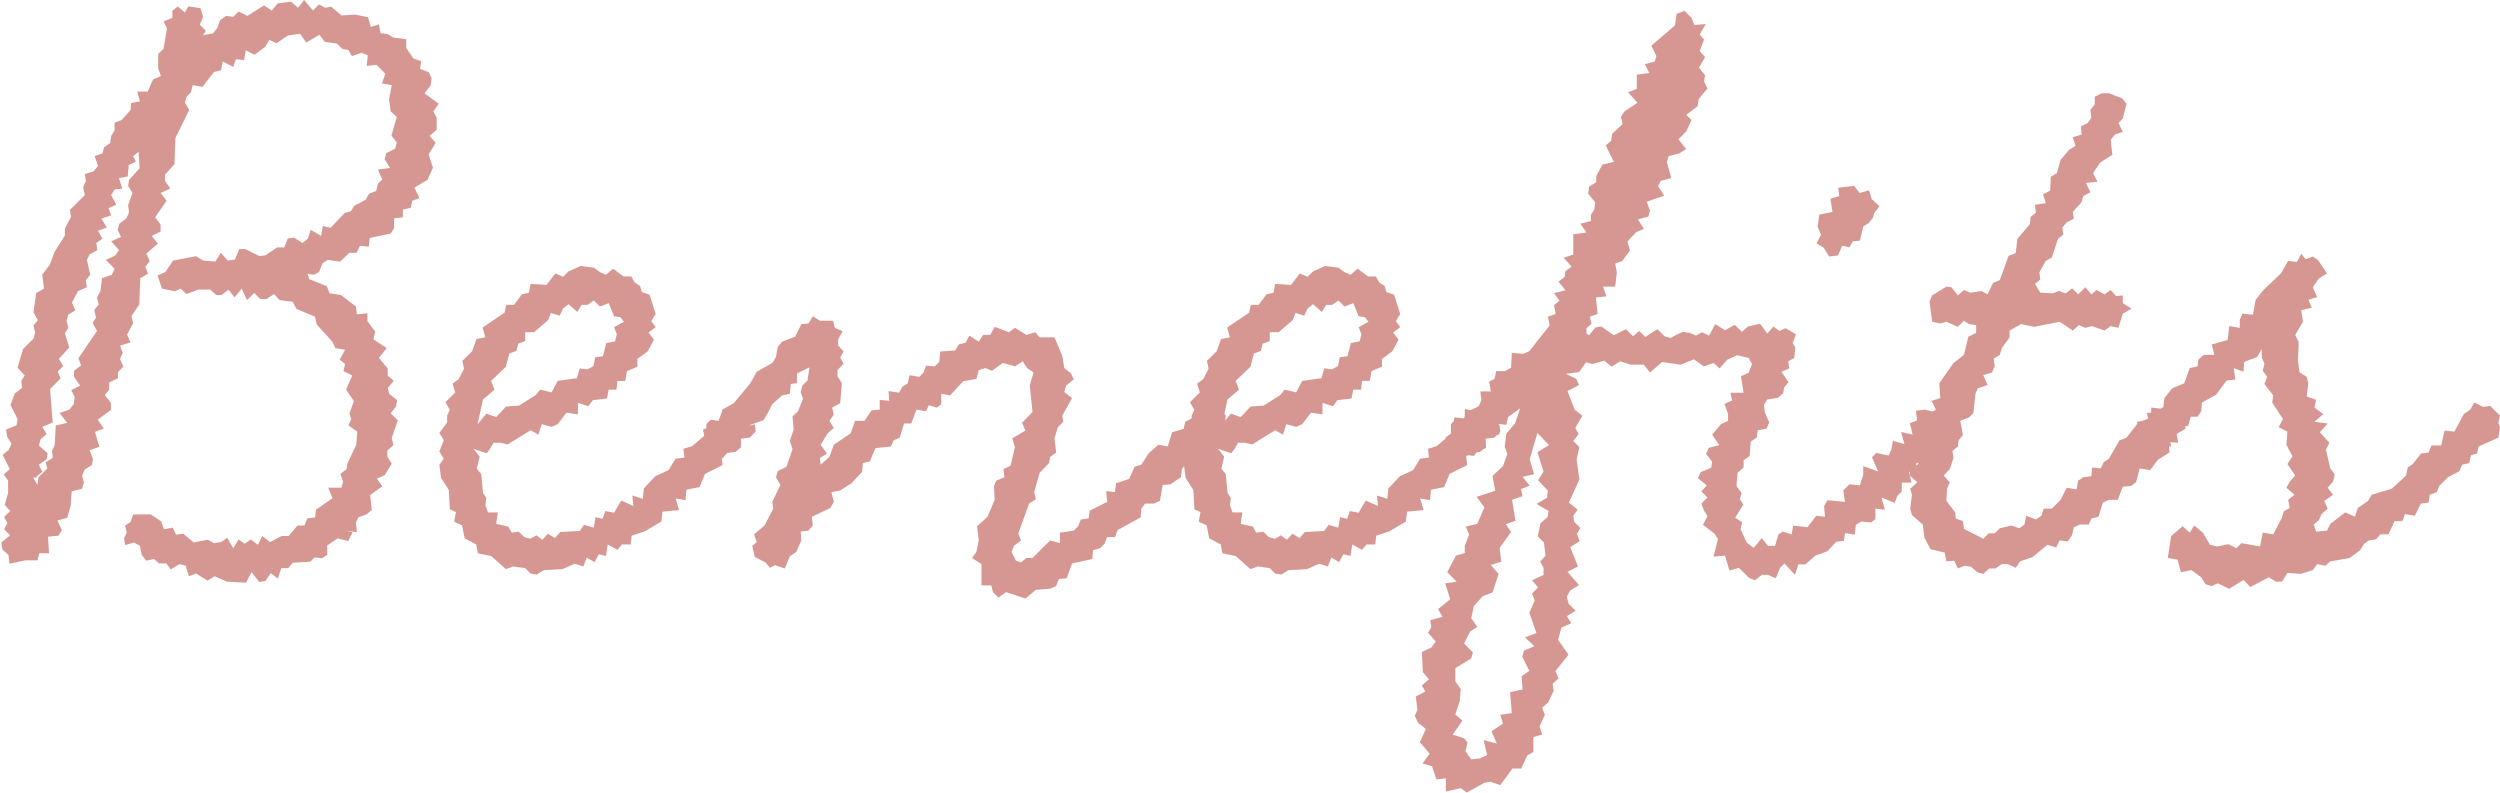
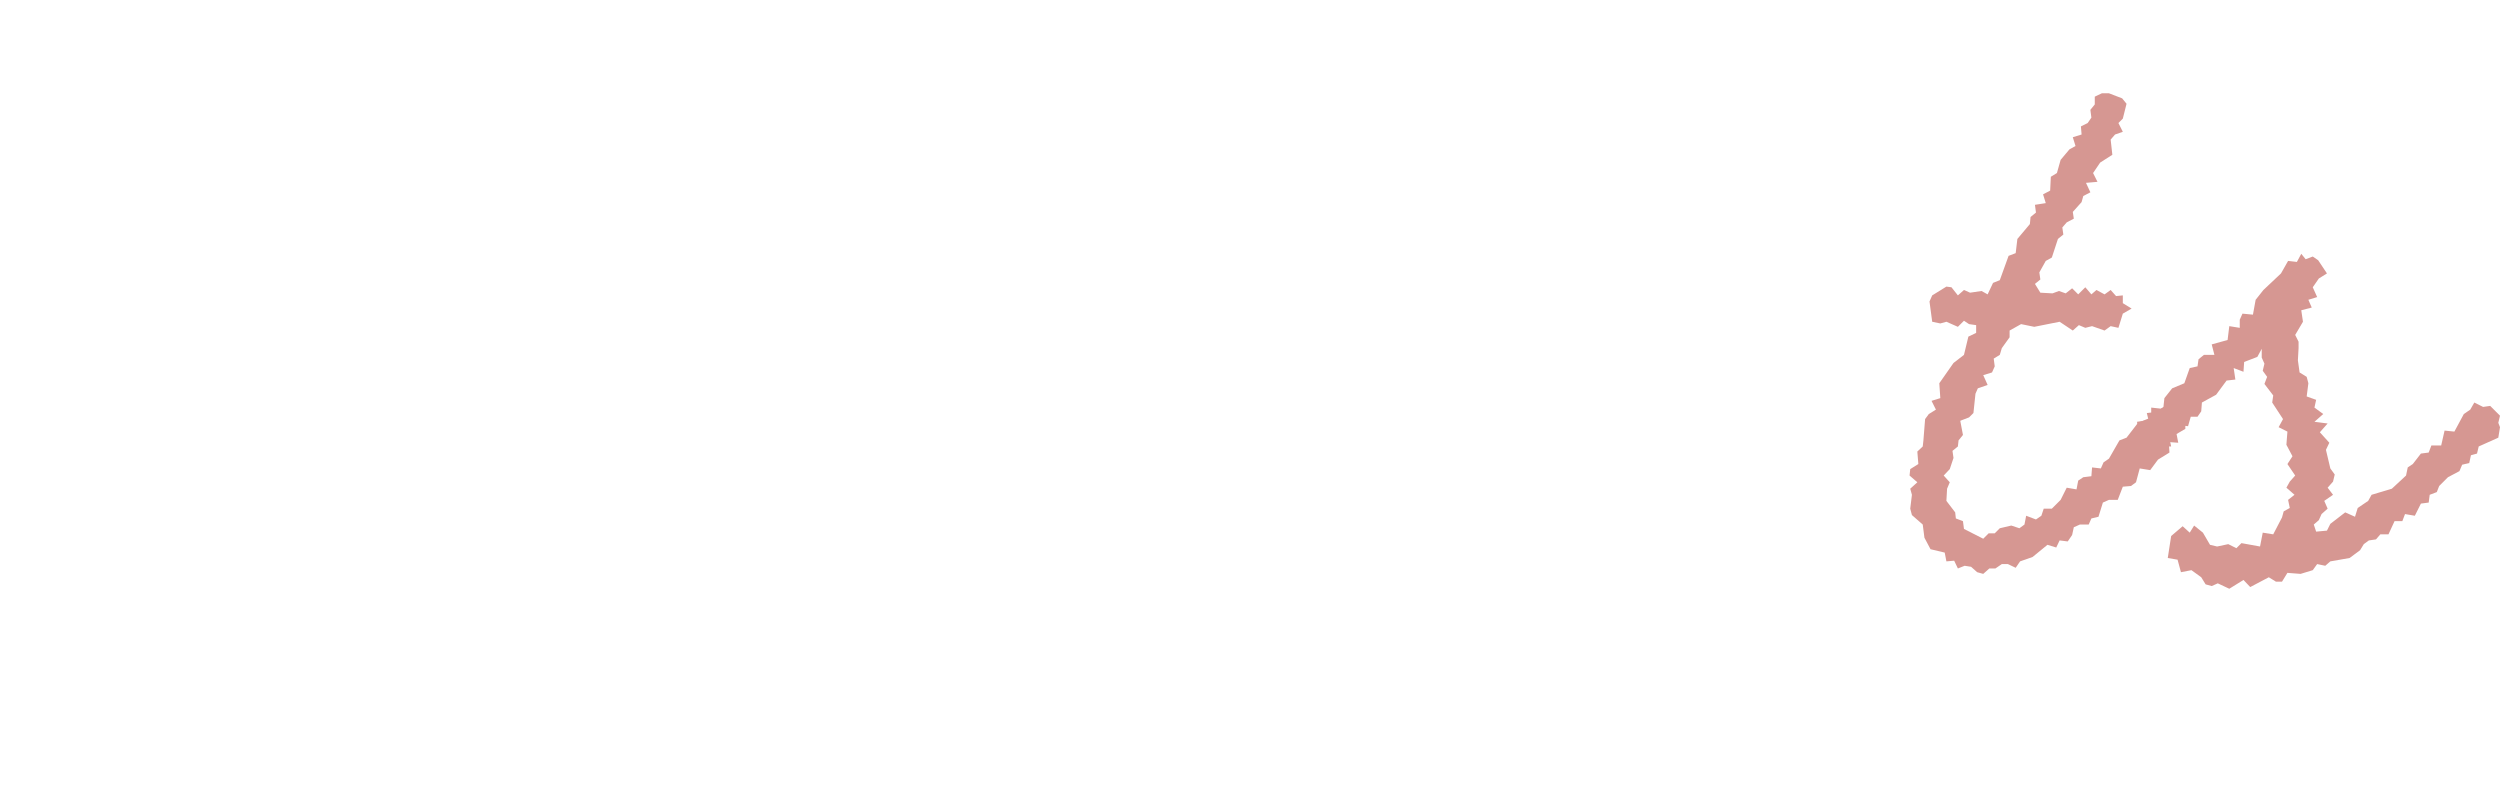
<svg xmlns="http://www.w3.org/2000/svg" id="_レイヤー_2" width="73.97" height="23.45" viewBox="0 0 73.97 23.45">
  <defs>
    <style>.cls-1{fill:#d69792;}</style>
  </defs>
  <g id="_レイヤー_1-2">
    <g>
-       <path class="cls-1" d="m1.04,14.14l.21-.18-.1-.21.23-.16.03-.18-.26-.23.05-.18.18-.16-.13-.21.31-.13-.08-.99.31-.31-.08-.21.16-.16-.13-.21.31-.34-.13-.42.1-.16-.05-.21.05-.18.21-.13-.1-.23.18-.34.26-.11-.03-.21.13-.16-.1-.44.08-.16.23-.13-.03-.21.18-.13-.13-.23.26-.1-.16-.26.29-.1-.08-.21.23-.1-.15-.29.1-.16.23-.03-.1-.31.26-.05.03-.34.21-.1-.08-.16.16-.13.03.49-.31.34-.03.18.13.21-.13.36.03.21-.08.18-.21.16-.05.18.1.21-.29.13.23.26-.11.16-.28.13.26.26-.08.18-.29.1-.05.39-.1.18.05.21-.13.16.05.23-.1.16.13.23-.55.81.08.21-.21.16v.18l.18.26-.26.13.1.21-.03.21-.13.16-.29.1.23.29-.34.08-.03.57-.08.18.02.21-.21.13.05.18-.26.26-.03.23-.13-.23ZM9,0l-.18.23-.21-.18-.39.05-.18.21-.23-.15-.49.31-.26-.13-.16.16-.21-.03-.18.13-.08.23-.13.16-.29.05.08-.13-.18-.18.1-.23-.08-.26-.36-.05-.1.18-.21-.18-.16.13v.21l-.26.1.1.21-.1.6-.16.16v.42l.08.23-.23.1-.16.36h-.31l.08.29-.26.05-.02.21-.26.29-.21.08v.23l-.1.16-.03.21-.18.13-.05.18-.23.08.1.29-.13.16-.26.08.03.21-.08.18.05.23-.44.44.03.21-.18.34v.21l-.31.49-.13.36-.23.31.05.41-.23.13-.08.57.13.23-.13.16.05.21-.05.18-.31.31-.16.55.21.23-.1.16.02.21-.21.16-.13.34.21.42-.03.18-.31.13.03.21.13.21-.08.18-.18.15.21.42-.18.16.13.18v.36l-.1.36.16.18-.18.18.1.18-.1.18.18.18-.26.21.03.21.18.16.03.26.47-.1h.36l.05-.21h.29l-.03-.49.31-.03.1-.16-.13-.29.29-.08.1-.36.03-.42.31-.08.05-.18-.05-.21.08-.18.21-.13.03-.18-.1-.26.29-.1-.13-.44.26-.1-.18-.26.39-.29v-.21l-.18-.23.13-.16v-.21l.26-.13v-.18l.16-.16-.1-.23.08-.18-.08-.21.31-.1-.1-.23.18-.34-.05-.21.23-.34.03-.78.23-.13-.08-.21.13-.16-.1-.23.34-.29-.18-.23.26-.13v-.21l-.16-.21.34-.49-.18-.23.29-.13-.16-.23v-.18l.28-.31.03-.78.41-.83-.13-.21.05-.18.13-.13.05-.21.29.05.34-.44.21-.05.05-.26.31.16.08-.23.24.03.05-.29.26.13.31-.23.13-.21.21.1.34-.23.36-.05.18.26.39-.23.16.21.36.05.16.16.18.03.1.18.29-.1.18.08-.03.31.29-.03.26.26-.1.29.29.05-.08.42.05.36.18.16-.16.55.16.21-.05.18-.26.13-.05.18.16.26-.36.05.13.29-.13.13-.05.21-.21.08-.1.18-.34.18-.1.16-.18.05-.42.44-.23-.05-.05.29-.31-.18-.08.26-.16.13-.26-.16-.18.03-.1.26h-.21l-.34.23-.18.03-.42-.21h-.18l-.13.31-.21.03-.21-.23-.16.26-.36-.03-.21-.13-.68.13-.23.34-.23.1.13.39.39.08.16-.08.18.16.34-.13h.36l.18.16h.15l.21-.16.18.23.21-.26.16.34.21-.21.18.18h.18l.23-.15.16.18.39.05.11.21.55.23.05.23.47.52.08.18.29.05-.16.29.16.13-.05.21.26.13-.18.42.23.34-.13.36.05.18-.08.18.26.18-.03.39-.26.55-.03.18-.18.13.08.23-.05.18h-.39l.13.31-.49.34-.03.23-.23.03-.08.21h-.21l-.26.31h-.21l-.34.18-.23-.18-.13.26-.21-.16-.18.13-.18-.13-.16.26-.18-.31-.18.13-.21.03-.18-.1-.42.08-.31-.26-.21.03-.1-.21-.26.05-.08-.23-.31-.21h-.52l-.08.23-.16.1.05.21-.08.16.03.21.26-.08.18.1.05.26.13.18.23-.05.16.13h.21l.13.18.26-.16.18.05.1.31.21-.08.34.21.21-.13.36.16.57.03.16-.31.23.29.18-.03.16-.23.21.16.1-.31h.21l.13-.16.52-.03.13-.13.21.03.16-.1v-.28l.31-.21.31.08.13-.26-.21-.05.34.05-.03-.29.08-.16.23-.08.16-.13-.05-.44.36-.26-.16-.23.23-.1.21-.34-.13-.21v-.18l.18-.16-.05-.21.18-.52-.21-.21.16-.21.03-.18-.23-.18-.05-.18.18-.21-.18-.16v-.21l-.26-.31.23-.29-.39-.26.05-.23-.23-.31v-.23l-.31.03-.03-.23-.44-.34-.34-.05-.08-.21-.52-.21-.05-.16.18.03.16-.08.1-.26.16-.1.36.05.28-.26h.21l.1-.21.26.03.03-.26.62-.13.1-.16v-.29l.26-.03v-.23l.23-.05.05-.21.21-.08-.15-.31.39-.23.16-.36-.13-.39.21-.34-.18-.21.21-.18v-.36l-.1-.18.16-.23-.42-.31.18-.23.03-.21-.08-.18-.26-.1.03-.23-.23-.08-.21-.31v-.26l-.39-.05-.16-.1-.21-.03-.05-.26-.24.08-.08-.29-.39-.08-.39.03-.31-.26-.18.03-.18-.1-.18.18-.18-.21Z" />
-       <path class="cls-1" d="m22.33,12.51l.03.26-.18.18-.26.03v.26l-.16.13-.23.03-.18.1.03.26-.52.26-.16.39-.39.08-.03.31-.29-.05.1.34-.49.05-.03.29-.49.29-.39.13-.03.26h-.26l-.13.16-.29-.16-.05.34-.21-.05-.13.23-.23-.13-.1.26-.26-.08-.36.16-.55.03-.21.13-.18-.03-.16-.16-.36-.05-.21.08-.44-.39-.39-.08-.05-.26-.34-.18-.08-.39-.23-.1.05-.29-.18-.08-.03-.57-.23-.36-.05-.39.13-.18-.13-.21.13-.34-.13-.21.23-.31v-.21l.08-.16-.13-.23.29-.29-.08-.26.18-.13.16-.31-.05-.23.29-.29.13-.36.26-.05-.08-.29.65-.44.05-.23h.23l.23-.31.21-.05.05-.26.47.03.26-.34.23.1.16-.16.36-.16.39.05.18.13.18.08.21-.18.31.23h.23l.1.18.16.1.05.18.23.08.18.57-.13.21.13.18-.21.16.16.21-.18.34-.31.23v.23l-.31.13-.05.29h-.23l-.03.26h-.23l-.05.26-.42.05-.13.18-.31-.1v.34l-.34-.05-.26.34-.18.08-.29-.08-.1.31-.23-.13-.68.42-.21-.05h-.21l-.1.18-.1.13-.39-.13.18.23-.08.36.13.16.05.55.1.16-.03.21.08.21h.29l-.05.34.36.08.1.18.21-.03.16.16.18.05.18-.1.18.13.16-.18.21.13.16-.18.57-.03.13-.18.29.08.05-.31.21.05.08-.23.26.05.21-.36.36.16-.03-.31.31.1.03-.31.34-.36.39-.18.21-.34.26-.03-.03-.26.26-.08.42-.36v-.29l.13-.13.23.03.1-.26.39-.18.16.21.18.03.13.16-.05.18.16-.03Zm-3.95-3.12l-.21-.03-.16-.39-.26.1-.18-.18-.18.13h-.18l-.13.21-.26-.23-.16.13-.1.21-.26-.08-.08.21-.42.36h-.26v.26l-.21.08-.05.21-.21.08-.1.39-.44.42.1.26-.34.29-.16.73.26-.31.29.1.29-.31.39-.03.49-.31.13-.16.34.08.18-.34.57-.08.08-.29.23.03.18-.1.05-.26.23-.03.1-.39.26-.05.05-.21-.08-.21.29-.16-.1-.13Z" />
-       <polygon class="cls-1" points="36.17 12.61 36.27 12.77 35.91 13 35.88 13.26 35.72 13.39 35.49 13.39 35.33 13.73 35.07 13.75 34.97 13.88 34.94 14.12 34.63 14.33 34.4 14.35 34.32 14.82 34.14 14.9 33.88 14.9 33.77 15.05 33.75 15.31 33.07 15.68 32.99 15.89 32.76 15.89 32.68 16.09 32.55 16.22 32.34 16.28 32.32 16.54 31.72 16.67 31.56 17.11 31.33 17.13 31.25 17.34 31.07 17.42 30.65 17.45 30.34 17.71 29.77 17.52 29.54 17.68 29.38 17.52 29.33 17.32 29.04 17.32 29.04 16.69 28.76 16.51 28.89 16.33 28.96 15.99 28.91 15.57 29.22 15.29 29.43 14.79 29.41 14.38 29.48 14.22 29.72 14.12 29.69 13.88 29.9 13.78 30.03 13.23 29.95 12.97 30.34 12.74 30.24 12.51 30.55 12.19 30.47 11.41 30.58 11.02 30.39 10.89 30.26 10.69 30.03 10.84 29.67 10.74 29.35 10.97 29.15 10.89 28.96 10.95 28.89 11.21 28.5 11.28 28.11 11.7 27.85 11.65 27.85 11.96 27.72 12.06 27.48 11.99 27.4 12.17 27.12 12.12 26.96 12.53 26.75 12.53 26.62 12.95 26.44 13.03 26.36 13.21 25.9 13.26 25.74 13.65 25.53 13.7 25.51 13.96 25.19 14.3 24.86 14.51 24.6 14.56 24.67 14.85 24.57 15.03 24.02 15.29 24.05 15.55 23.92 15.7 23.69 15.73 23.71 15.99 23.56 16.33 23.37 16.46 23.22 16.82 22.93 16.72 22.78 16.8 22.65 16.64 22.33 16.48 22.26 16.15 22.39 16.04 22.31 15.81 22.62 15.55 22.88 15.05 22.85 14.85 23.09 14.35 22.96 14.12 23.01 13.94 23.27 13.81 23.45 13.29 23.37 13.05 23.48 12.71 23.45 12.32 23.61 12.17 23.76 11.8 23.69 11.6 23.74 11.41 23.89 11.26 23.95 10.87 23.58 11.05 23.58 11.34 23.4 11.36 23.37 11.65 23.14 11.7 22.85 11.96 22.7 12.25 22.59 12.43 22.18 12.58 22.23 12.9 21.92 12.84 21.92 13.13 21.81 13.31 21.55 13.36 21.37 13.57 21.22 13.34 20.93 13.39 21.03 13.1 20.85 12.95 20.8 12.71 21.24 12.56 21.35 12.4 21.37 12.12 21.71 11.93 22.2 11.34 22.39 11 22.85 10.74 22.96 10.56 23.01 10.27 23.14 10.11 23.53 9.96 23.71 9.59 23.92 9.57 24.05 9.36 24.26 9.49 24.65 9.49 24.7 9.7 24.93 9.8 24.8 10.04 24.8 10.22 24.96 10.4 24.86 10.58 24.96 10.76 24.78 10.95 24.78 11.13 24.91 11.34 24.86 11.93 24.62 12.06 24.67 12.27 24.54 12.45 24.67 12.66 24.49 12.82 24.28 13.16 24.47 13.42 24.26 13.55 24.28 13.75 24.54 13.52 24.67 13.16 25.17 12.82 25.3 12.45 25.58 12.45 25.79 12.14 26.03 12.12 26.03 11.83 26.31 11.86 26.29 11.57 26.6 11.62 26.7 11.44 26.86 11.34 26.91 11.1 27.2 11.15 27.33 11.02 27.4 10.82 27.66 10.84 27.79 10.71 27.82 10.4 28.26 10.37 28.37 10.19 28.57 10.14 28.68 9.93 28.96 10.11 29.09 9.91 29.3 9.91 29.43 9.67 29.85 9.83 30.03 9.7 30.37 9.91 30.63 9.83 30.76 9.98 31.2 9.98 31.43 10.53 31.49 10.89 31.69 11.05 31.77 11.23 31.54 11.41 31.49 11.6 31.72 11.78 31.43 12.3 31.46 12.48 31.3 12.64 31.2 12.97 31.25 13.39 31.07 13.52 31.04 13.7 30.76 13.99 30.6 14.56 30.65 14.77 30.45 14.9 30.13 15.78 30.21 15.99 30 16.15 29.93 16.33 30.06 16.59 30.21 16.64 30.37 16.51 30.55 16.51 31.07 15.99 31.36 16.07 31.36 15.76 31.77 15.7 31.9 15.57 31.98 15.37 32.21 15.34 32.24 15.11 32.76 14.85 32.73 14.53 32.99 14.56 33.02 14.3 33.41 14.17 33.57 13.81 33.77 13.75 33.98 13.42 34.27 13.16 34.55 13.21 34.68 12.79 35.02 12.69 35.07 12.48 35.26 12.38 35.49 12.04 35.7 12.14 35.96 11.93 36.27 12.3 36.24 12.53 36.17 12.61" />
-       <path class="cls-1" d="m44.36,12.51l.03.26-.18.18-.26.03v.26l-.16.13-.23.03-.18.1.03.26-.52.26-.16.39-.39.08-.03.31-.29-.05.1.34-.49.05-.03.29-.49.29-.39.13-.03.26h-.26l-.13.16-.29-.16-.05.34-.21-.05-.13.23-.23-.13-.1.26-.26-.08-.36.16-.55.03-.21.13-.18-.03-.16-.16-.36-.05-.21.08-.44-.39-.39-.08-.05-.26-.34-.18-.08-.39-.23-.1.05-.29-.18-.08-.03-.57-.23-.36-.05-.39.13-.18-.13-.21.13-.34-.13-.21.23-.31v-.21l.08-.16-.13-.23.29-.29-.08-.26.18-.13.16-.31-.05-.23.29-.29.13-.36.26-.05-.08-.29.65-.44.05-.23h.23l.23-.31.21-.05.05-.26.47.03.26-.34.23.1.16-.16.36-.16.39.05.18.13.18.08.21-.18.31.23h.23l.1.18.16.1.05.18.23.08.18.57-.13.21.13.18-.21.16.16.21-.18.34-.31.23v.23l-.31.13-.05.29h-.23l-.03.26h-.23l-.05.26-.42.05-.13.18-.31-.1v.34l-.34-.05-.26.34-.18.08-.29-.08-.1.31-.23-.13-.68.42-.21-.05h-.21l-.1.18-.1.13-.39-.13.18.23-.08.36.13.16.05.55.1.16-.03.21.08.21h.29l-.05.34.36.08.1.18.21-.03.16.16.18.05.18-.1.18.13.16-.18.21.13.16-.18.57-.03.13-.18.29.08.05-.31.21.05.08-.23.26.05.21-.36.36.16-.03-.31.31.1.03-.31.34-.36.39-.18.21-.34.26-.03-.03-.26.26-.08.42-.36v-.29l.13-.13.23.03.1-.26.39-.18.16.21.18.03.13.16-.05.18.16-.03Zm-3.95-3.12l-.21-.03-.16-.39-.26.1-.18-.18-.18.13h-.18l-.13.21-.26-.23-.16.13-.1.21-.26-.08-.08.21-.42.36h-.26v.26l-.21.08-.05.21-.21.08-.1.39-.44.42.1.26-.34.29-.16.73.26-.31.29.1.29-.31.39-.03.49-.31.13-.16.34.08.18-.34.57-.08.08-.29.23.03.18-.1.05-.26.23-.03.1-.39.26-.05.05-.21-.08-.21.29-.16-.1-.13Z" />
-       <path class="cls-1" d="m54.39,5.56l.03.24-.26.08.03.21.03.18-.39.08-.05.36.1.23-.13.26.21.13.16.26.26-.03.13-.29.21.05.1-.18.21-.02.1-.42.16-.1.13-.16.03-.13.16-.21-.23-.21-.08-.26-.28.08-.16-.21-.44.05Zm-11.02,16.64l.05-.23-.1-.13-.34-.1.29-.42-.21-.18.13-.39.03-.36-.16-.23v-.39l.47-.29.05-.18-.26-.26.18-.36.21-.13-.18-.26.08-.36.26-.29.29-.11.18-.55-.23-.26.31-.1-.05-.41.34-.47-.16-.23.29-.1-.1-.62.31-.11-.05-.21.26-.1-.21-.26.34-.08-.13-.44.1-.34.13-.44.34.36-.34.21.18.57-.16.26.29.31-.03.21-.31.18.36.21-.03.18-.21.18-.08.39.18.18.05.39-.16.18.1.18v.21l-.34.16.18.21-.18.18.08.21-.16.36.21.6-.34.13.28.26-.31.13-.05.18.21.42-.23.16.03.39-.37.08.05.62-.34.05.08.26-.34.23.16.36-.39-.1.1.44-.21.1-.26.03-.18-.26ZM49.61.39l-.05.36-.7.6.15.31-.05.16-.29.08.13.26-.37.05v.42l-.26.1.28.31-.39.26-.1.16.05.21-.31.29-.03.21-.16.13.24.49-.34.08-.18.34v.18l-.21.13-.03.21.21.26-.03.21-.1.16v.18l-.31.08.18.26-.39.05v.6l-.28.1.23.26-.18.13-.03.18-.18.13.21.26-.34.08.16.23-.16.13.05.26-.23.08.05.26-.6.76-.18.08-.34-.03-.02.44-.18.1h-.26l-.05.23-.16.08.05.29h-.31l.03.26-.15.34-.34-.08v.28l-.31-.03-.05.44-.21.16v.23l.29.05.03.39.29-.16.23.03.13-.18.23-.05-.02-.31.42-.1-.03-.31.23.03.05-.23.36-.26-.15.44-.26.31-.05.39.08.21-.13.36-.31.29.08.44-.55.18.23.31-.21.49-.34.08.1.23-.13.34v.21l-.26.08-.26.49.28.28-.34.05.15.47-.36.29.13.23-.36.1.03.21-.1.16.23.26-.13.18-.28.13.03.6.18.21-.21.18.1.18-.28.15.05.39-.08.18.1.21.23.18-.18.39.29.34-.21.29.28.08.13.39.28-.03v.39l.44-.1.18.13.52-.29.18-.03.29.1.36-.49h.26l.18-.39.18-.1v-.44l.26-.08-.08-.24.16-.34-.08-.21.18-.16.16-.34-.03-.21.18-.16-.1-.21.39-.49-.31-.44.1-.36.29-.13-.13-.21.26-.16-.21-.21-.05-.21.1-.18.26-.16-.34-.39.31-.16-.23-.57.28-.18-.08-.21.1-.18-.18-.18-.03-.18.13-.18-.26-.21.31-.68-.08-.6.08-.36-.18-.18.16-.21-.1-.18.21-.36-.23-.18-.21-.55.34-.18-.08-.18-.31-.15.39-.05.21-.29.18.05.36-.1.21.18.26-.16.31.1h.39l.18.23.36-.31.55.08.39-.16.29.21.29-.1.18.16.23-.26.29-.13.34.08.1.18-.1.26-.23.1.08.49h-.39l.05.23-.23.1.11.29v.21l-.21.1-.26.31.21.31-.31.08-.08.18.18.23-.03.18-.31.13-.08.18.26.21-.16.18.18.18-.18.18.08.21.1.16-.13.26.34.26.1.16-.13.52.34-.03.13.44.28-.08.29.29.18.08.21-.16h.18l.23.1.13-.31.13-.13.31.34.1-.31h.21l.29-.26.36-.13.26-.28.23-.03.03-.23.29.05.03-.29.16-.1.29.03.13-.1v-.31l.28.03-.1-.36.39.16.08-.21.13-.13v-.26h.29l-.08-.31.18-.1.05-.18.31.05.16-.1-.03-.29.1-.13h.31l-.05-.31.23-.03.21-.15.05-.31-.24-.05-.23-.23-.16.08-.42-.1-.26.03.03.29-.21.08.08.34-.34-.08.1.36-.34-.1-.05.26-.08.18-.36-.08-.13.13.18.42-.44-.16v.26l-.1.31-.31-.03-.18.18.05.34-.52-.05-.1.18.03.31-.26-.03-.26.34-.42-.05-.05.26-.26-.08-.13.08-.1.34h-.21l-.18-.23-.24.29-.21-.16-.18-.39.05-.21-.21-.13.24-.39-.1-.16.05-.18-.15-.21.03-.39.18-.16v-.21l.18-.13.03-.42.18-.13.03-.21.26-.05.08-.18-.13-.29-.03-.23.1-.16.31-.05.16-.13.03-.18.13-.15-.21-.31.23-.1-.03-.21.18-.1.03-.31-.08-.13.1-.26-.31-.18-.18.08-.18-.13-.18.21-.21-.29-.36.08-.18.16-.21-.21-.29.16-.29-.18-.18.34-.21-.1-.18.1-.18-.08-.21-.03-.18.08-.18.1-.18-.05-.21-.21-.36.23-.18-.18-.18.16-.21-.21-.36.18-.37-.26-.18.03-.18.23-.08-.05v-.16l.15-.13-.05-.21.23-.08-.05-.49.31-.03-.1-.29h.36l.05-.42-.05-.26.21-.08.23-.31-.08-.26.26-.28.23-.1-.18-.28.31-.08.05-.18-.1-.26.52-.18-.18-.28.08-.16.31-.08-.13-.47.05-.18.31-.08.21-.13-.23-.29.23-.23.16-.34-.16-.15.34-.26.03-.21.26-.31-.1-.21.03-.18-.18-.23.18-.31-.16-.18.13-.34-.13-.15.18-.31-.34.03-.08-.21-.21-.21-.26.1Z" />
      <polygon class="cls-1" points="64.66 12.69 64.4 12.84 64.45 13.1 64.17 13.08 64.19 13.39 63.85 13.6 63.62 13.91 63.31 13.86 63.2 14.27 63.05 14.38 62.81 14.4 62.66 14.79 62.4 14.79 62.22 14.87 62.09 15.29 61.88 15.34 61.8 15.52 61.54 15.52 61.36 15.6 61.31 15.83 61.18 16.02 60.94 15.99 60.84 16.2 60.58 16.12 60.14 16.48 59.77 16.61 59.64 16.8 59.41 16.69 59.23 16.69 59.04 16.82 58.86 16.82 58.68 16.98 58.5 16.93 58.32 16.77 58.13 16.74 57.93 16.82 57.82 16.59 57.59 16.61 57.54 16.35 57.12 16.25 56.94 15.91 56.89 15.52 56.57 15.24 56.52 15.05 56.57 14.64 56.52 14.46 56.73 14.27 56.5 14.07 56.52 13.88 56.76 13.73 56.73 13.36 56.89 13.21 56.91 13.03 56.96 12.4 57.07 12.25 57.28 12.12 57.15 11.86 57.41 11.78 57.38 11.34 57.8 10.74 58.11 10.5 58.24 9.96 58.47 9.85 58.47 9.62 58.26 9.59 58.11 9.49 57.93 9.67 57.59 9.52 57.41 9.57 57.17 9.52 57.09 8.92 57.17 8.74 57.59 8.48 57.74 8.5 57.93 8.74 58.11 8.58 58.29 8.66 58.63 8.61 58.81 8.71 58.97 8.37 59.17 8.29 59.43 7.57 59.64 7.49 59.69 7.07 60.06 6.63 60.08 6.42 60.24 6.29 60.21 6.06 60.53 6.01 60.45 5.75 60.66 5.64 60.68 5.23 60.86 5.12 60.97 4.73 61.23 4.42 61.41 4.32 61.33 4.06 61.59 3.98 61.57 3.74 61.77 3.64 61.88 3.48 61.85 3.25 61.98 3.09 61.98 2.86 62.19 2.76 62.4 2.76 62.79 2.91 62.92 3.07 62.81 3.51 62.68 3.64 62.81 3.9 62.58 3.98 62.45 4.13 62.5 4.58 62.14 4.81 61.93 5.12 62.06 5.38 61.72 5.41 61.85 5.69 61.64 5.8 61.59 5.98 61.33 6.27 61.36 6.47 61.15 6.58 61.02 6.73 61.05 6.94 60.89 7.07 60.71 7.62 60.53 7.72 60.34 8.06 60.37 8.27 60.21 8.4 60.37 8.66 60.73 8.68 60.92 8.61 61.12 8.68 61.31 8.53 61.49 8.71 61.7 8.5 61.88 8.71 62.03 8.58 62.27 8.71 62.45 8.58 62.61 8.76 62.81 8.74 62.81 8.97 63.07 9.13 62.81 9.28 62.68 9.7 62.45 9.65 62.27 9.78 61.9 9.65 61.7 9.7 61.51 9.62 61.33 9.78 60.94 9.52 60.19 9.67 59.8 9.59 59.46 9.78 59.46 9.98 59.23 10.3 59.17 10.5 58.99 10.61 59.02 10.84 58.94 11.02 58.68 11.1 58.81 11.39 58.52 11.49 58.45 11.65 58.39 12.22 58.26 12.35 58 12.45 58.08 12.87 57.95 13.03 57.93 13.21 57.77 13.34 57.8 13.55 57.69 13.88 57.51 14.07 57.69 14.27 57.61 14.46 57.59 14.82 57.85 15.16 57.87 15.34 58.08 15.42 58.11 15.65 58.68 15.94 58.84 15.78 59.02 15.78 59.17 15.63 59.51 15.55 59.75 15.63 59.9 15.52 59.95 15.26 60.24 15.37 60.4 15.26 60.47 15.05 60.71 15.05 60.97 14.79 61.15 14.43 61.44 14.48 61.49 14.22 61.64 14.12 61.88 14.09 61.9 13.83 62.16 13.86 62.24 13.68 62.4 13.57 62.71 13.03 62.92 12.95 63.26 12.51 63.65 12.35 63.65 12.06 63.93 12.09 64.11 11.99 64.35 11.96 64.37 12.25 64.66 12.43 64.66 12.69" />
      <polygon class="cls-1" points="67.96 7.75 67.7 7.72 67.49 8.09 66.97 8.58 66.74 8.87 66.66 9.31 66.35 9.28 66.27 9.46 66.27 9.7 65.96 9.65 65.91 10.06 65.44 10.19 65.52 10.5 65.21 10.5 65.05 10.63 65.02 10.84 64.79 10.89 64.63 11.34 64.27 11.49 64.04 11.78 64.01 12.06 63.8 12.19 63.52 12.22 63.57 12.43 63.23 12.48 63.28 12.77 63.05 12.92 63.2 13.13 63.7 13.5 63.91 13.44 63.98 13.21 64.24 13.21 64.17 12.87 64.43 12.82 64.45 12.58 64.74 12.61 64.82 12.33 65.02 12.33 65.13 12.17 65.15 11.91 65.57 11.68 65.88 11.26 66.14 11.23 66.09 10.89 66.38 11 66.4 10.71 66.79 10.56 66.92 10.32 66.92 10.58 67 10.76 66.95 10.97 67.08 11.15 67 11.36 67.26 11.7 67.23 11.91 67.55 12.4 67.42 12.64 67.68 12.77 67.65 13.16 67.83 13.5 67.68 13.73 67.91 14.07 67.75 14.25 67.65 14.43 67.89 14.64 67.7 14.79 67.75 15.03 67.57 15.13 67.52 15.31 67.26 15.81 66.95 15.76 66.87 16.17 66.32 16.07 66.17 16.22 65.93 16.1 65.6 16.17 65.39 16.12 65.18 15.76 64.92 15.55 64.79 15.76 64.58 15.57 64.24 15.86 64.14 16.51 64.43 16.56 64.53 16.93 64.84 16.87 65.13 17.08 65.26 17.29 65.44 17.34 65.62 17.26 65.96 17.42 66.38 17.16 66.58 17.37 67.13 17.08 67.34 17.21 67.52 17.21 67.68 16.95 68.07 16.98 68.43 16.87 68.56 16.69 68.8 16.74 68.95 16.61 69.52 16.51 69.83 16.28 69.94 16.1 70.09 15.99 70.3 15.96 70.43 15.81 70.67 15.81 70.85 15.42 71.08 15.42 71.16 15.21 71.45 15.26 71.63 14.9 71.86 14.87 71.89 14.64 72.1 14.56 72.17 14.38 72.43 14.12 72.77 13.94 72.85 13.75 73.06 13.7 73.11 13.47 73.29 13.42 73.34 13.21 73.92 12.95 73.97 12.64 73.92 12.51 73.97 12.3 73.68 12.01 73.47 12.04 73.21 11.91 73.09 12.12 72.9 12.25 72.62 12.77 72.33 12.74 72.23 13.18 71.94 13.18 71.86 13.39 71.63 13.42 71.39 13.73 71.24 13.83 71.19 14.07 70.77 14.46 70.17 14.64 70.07 14.82 69.76 15.03 69.68 15.29 69.39 15.16 68.95 15.5 68.85 15.7 68.53 15.73 68.46 15.52 68.61 15.39 68.69 15.21 68.87 15.05 68.77 14.82 69.03 14.64 68.87 14.43 69.03 14.25 69.08 14.04 68.95 13.86 68.82 13.31 68.92 13.1 68.64 12.79 68.87 12.53 68.48 12.48 68.74 12.25 68.48 12.06 68.53 11.83 68.25 11.73 68.3 11.34 68.25 11.15 68.04 11.02 67.99 10.66 68.01 10.3 68.01 10.11 67.91 9.91 68.14 9.52 68.09 9.18 68.4 9.1 68.3 8.87 68.56 8.79 68.43 8.5 68.61 8.24 68.85 8.09 68.59 7.7 68.43 7.59 68.22 7.67 68.09 7.51 67.96 7.75" />
    </g>
  </g>
</svg>